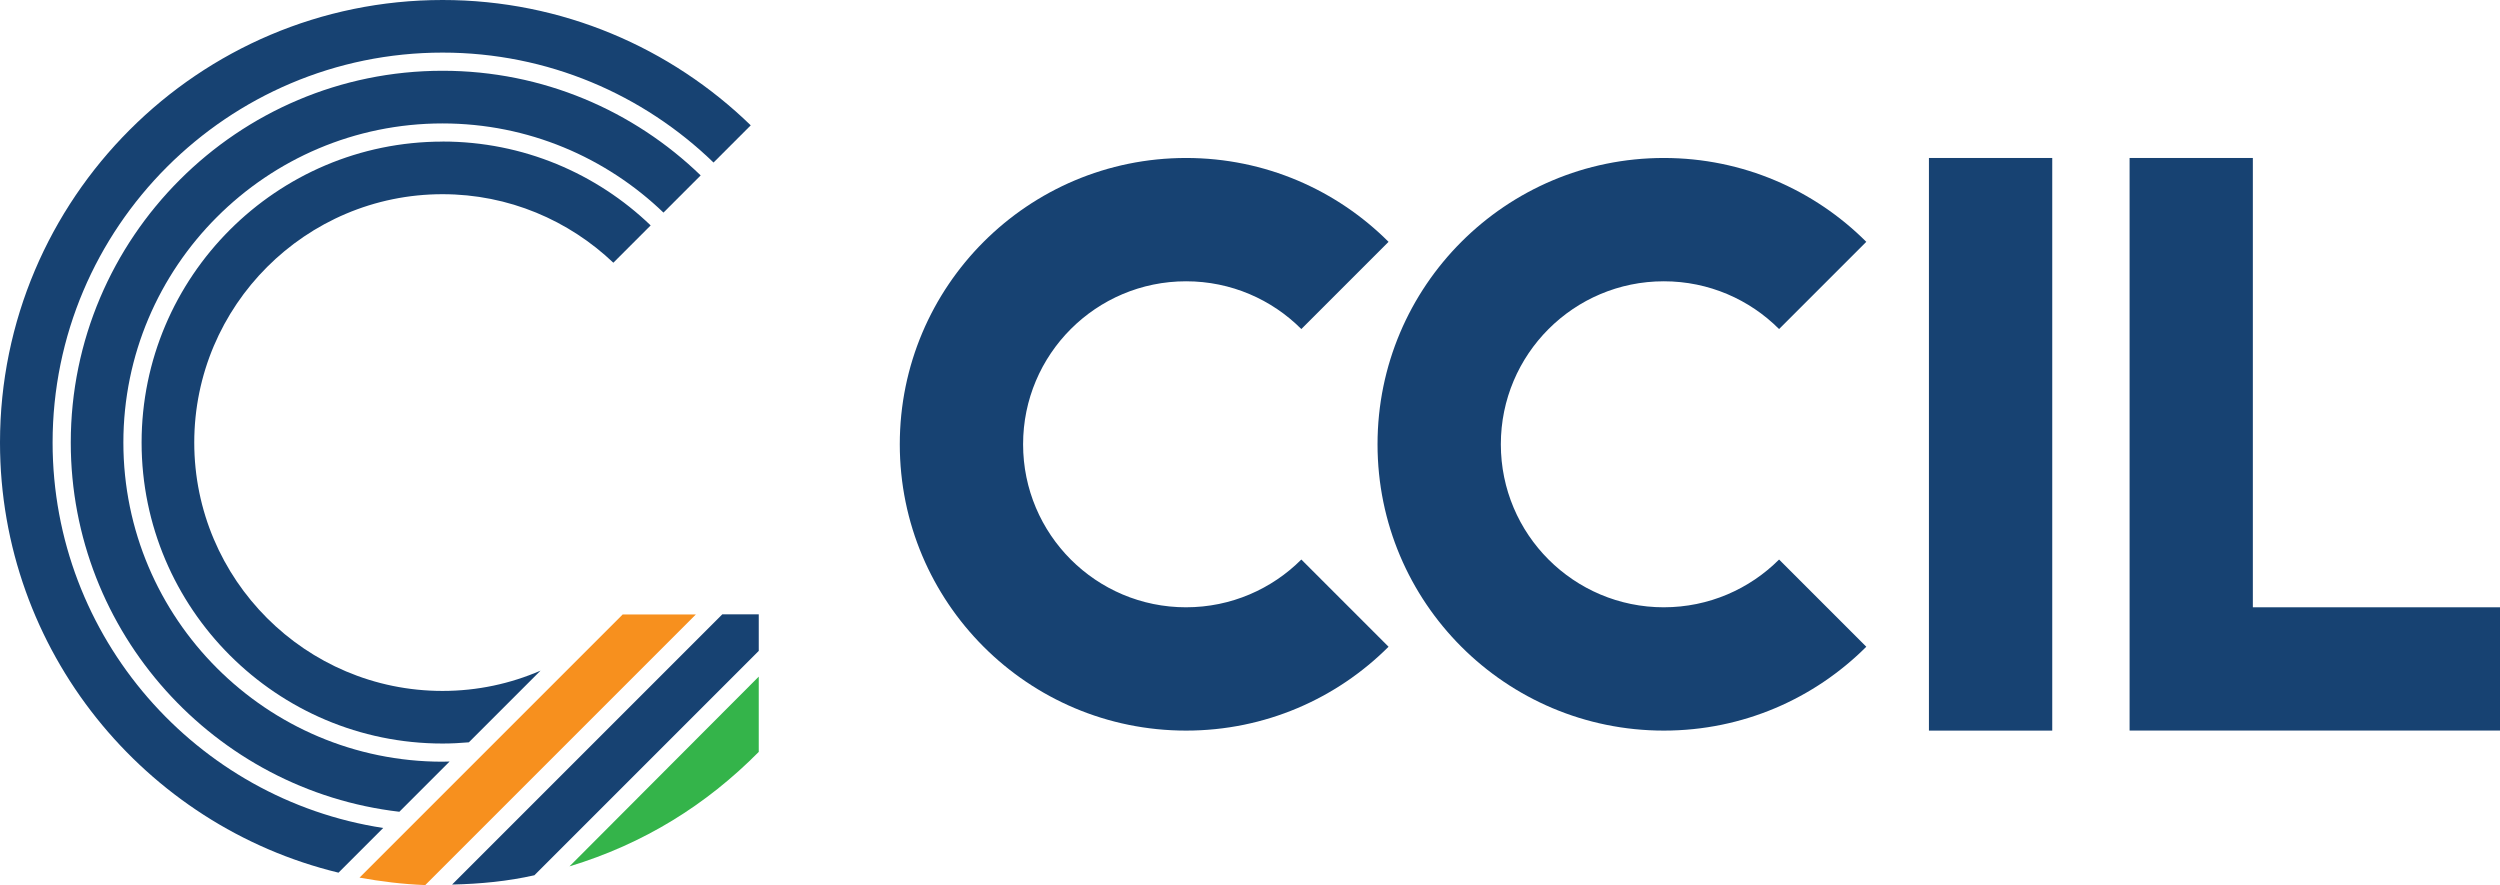
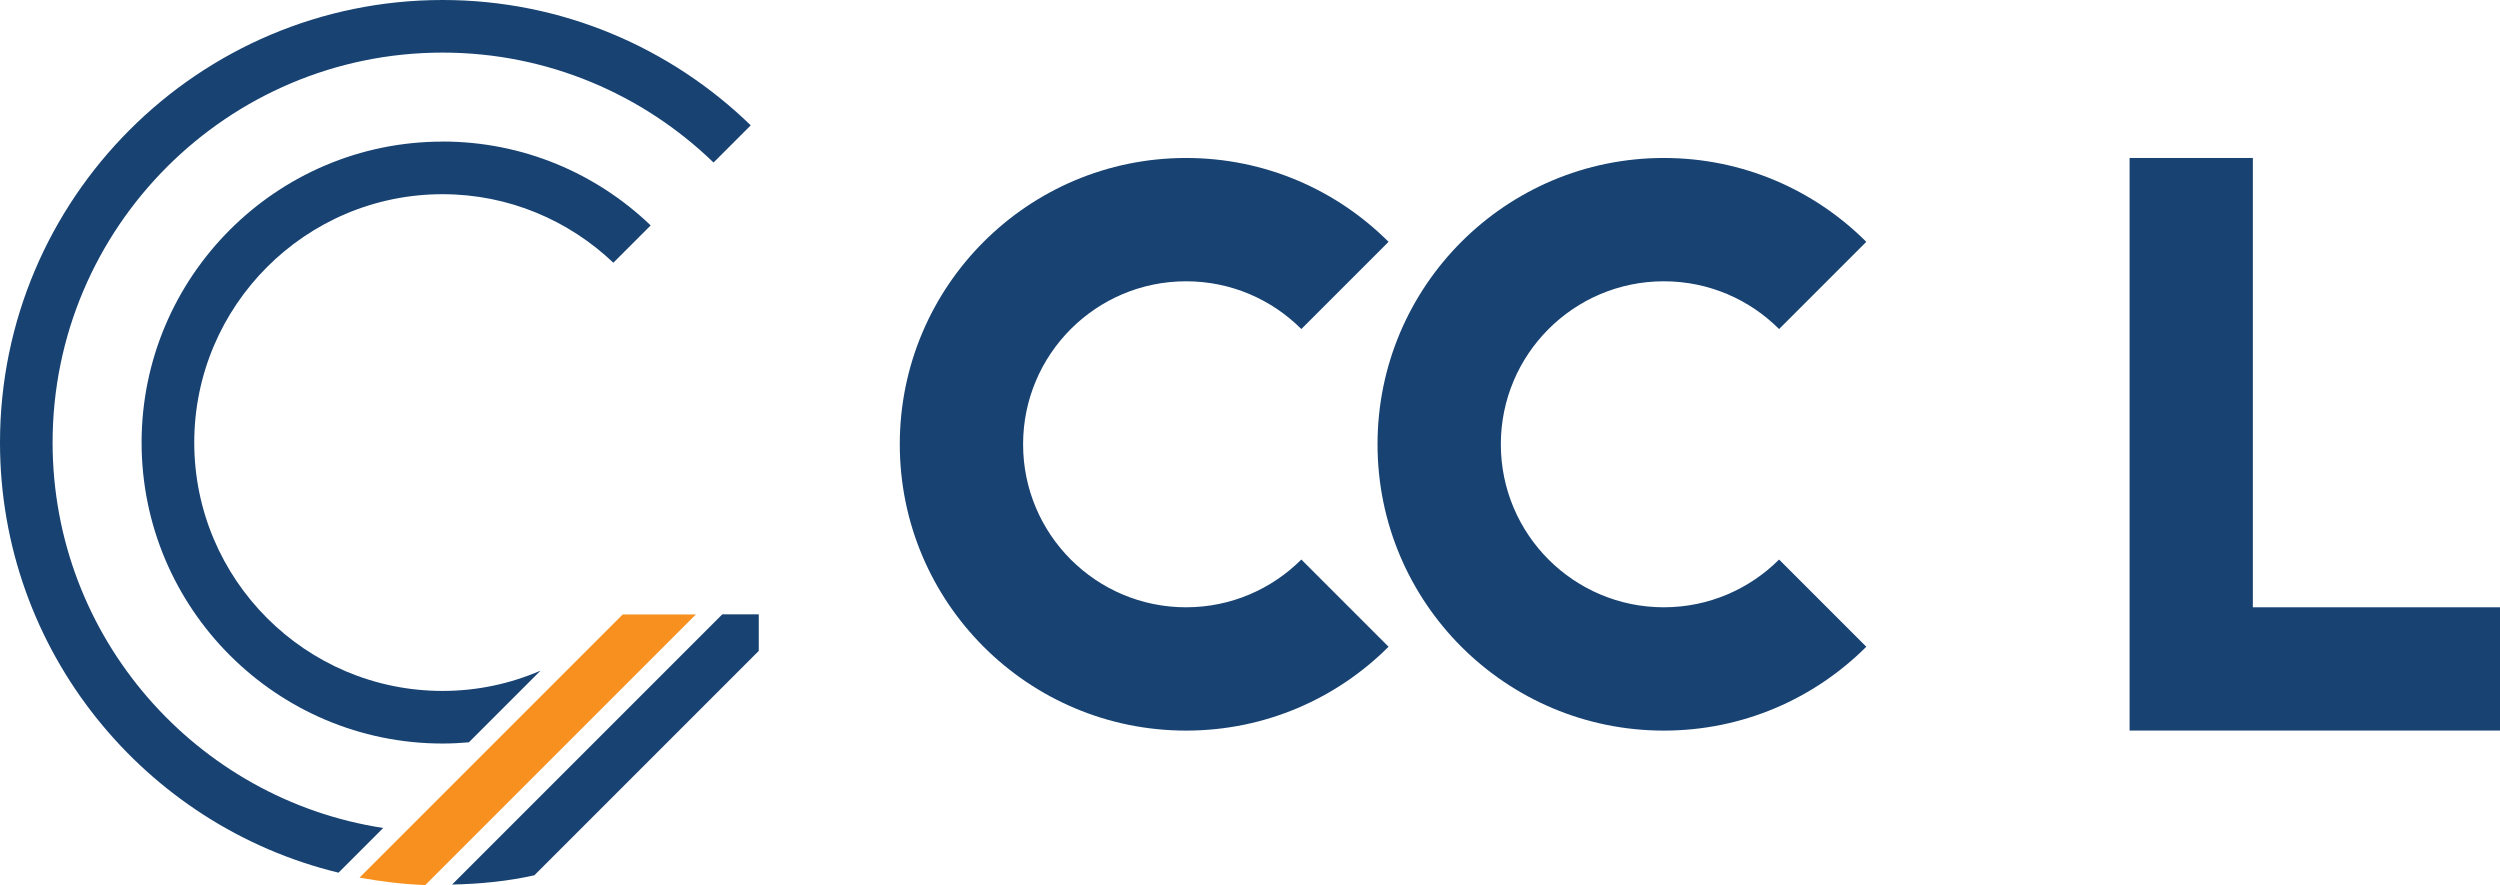
<svg xmlns="http://www.w3.org/2000/svg" id="Layer_1" data-name="Layer 1" viewBox="0 0 433.44 153.45">
  <defs>
    <style>
      .cls-1 {
        fill: #174272;
      }

      .cls-2 {
        fill: #f7901e;
      }

      .cls-3 {
        fill: #34b44a;
      }
    </style>
  </defs>
  <g>
-     <rect class="cls-1" x="334.43" y="27.39" width="21.38" height="99.28" />
    <polygon class="cls-1" points="390.59 105.29 390.59 27.39 369.22 27.39 369.22 105.29 369.22 126.66 390.59 126.66 433.44 126.66 433.44 105.29 390.59 105.29" />
    <path class="cls-1" d="M205.64,105.29c-15.61,0-28.26-12.65-28.26-28.26s12.65-28.26,28.26-28.26c7.8,0,14.87,3.16,19.98,8.28l15.12-15.12c-8.98-8.98-21.39-14.54-35.1-14.54-27.41,0-49.64,22.22-49.64,49.64s22.22,49.64,49.64,49.64c13.71,0,26.12-5.56,35.1-14.54l-15.12-15.12c-5.11,5.11-12.18,8.28-19.98,8.28Z" />
    <path class="cls-1" d="M288.47,105.29c-15.61,0-28.26-12.65-28.26-28.26s12.65-28.26,28.26-28.26c7.8,0,14.87,3.16,19.98,8.28l15.12-15.12c-8.98-8.98-21.39-14.54-35.1-14.54-27.41,0-49.64,22.22-49.64,49.64s22.22,49.64,49.64,49.64c13.71,0,26.12-5.56,35.1-14.54l-15.12-15.12c-5.11,5.11-12.18,8.28-19.98,8.28Z" />
  </g>
  <g>
    <g>
      <path class="cls-1" d="M66.43,143.55c-32.41-4.97-57.31-33.04-57.31-66.82C9.12,39.45,39.45,9.12,76.73,9.12c18.24,0,34.81,7.28,46.98,19.06l6.45-6.45C116.33,8.3,97.48,0,76.73,0,34.42,0,0,34.42,0,76.73c0,36.09,25.06,66.43,58.69,74.57l7.74-7.74Z" />
      <path class="cls-1" d="M76.73,24.55c-28.77,0-52.18,23.41-52.18,52.18s23.41,52.18,52.18,52.18c1.54,0,3.06-.08,4.56-.21l12.43-12.43c-5.21,2.26-10.95,3.52-16.99,3.52-23.74,0-43.05-19.32-43.05-43.06s19.31-43.06,43.05-43.06c11.47,0,21.89,4.54,29.61,11.88l6.47-6.47c-9.38-9-22.09-14.54-36.08-14.54Z" />
-       <path class="cls-1" d="M121.48,30.41c-11.6-11.22-27.38-18.14-44.75-18.14C41.19,12.27,12.27,41.19,12.27,76.73c0,33.01,24.95,60.29,56.97,64.01l8.71-8.71c-.41,0-.82.03-1.23.03-30.51,0-55.33-24.82-55.33-55.33s24.82-55.33,55.33-55.33c14.86,0,28.36,5.9,38.31,15.46l6.45-6.45Z" />
    </g>
    <g>
      <path class="cls-2" d="M107.97,106.52l-45.64,45.64c3.7.67,7.49,1.14,11.4,1.29l46.92-46.92h-12.68Z" />
      <path class="cls-1" d="M125.22,106.52l-46.84,46.84c4.94-.11,9.66-.57,14.27-1.61l38.9-38.9v-6.34s-6.32,0-6.32,0Z" />
-       <path class="cls-3" d="M131.55,130.35v-13.04s-32.82,32.9-32.82,32.9c12.89-3.91,23.72-10.66,32.82-19.85Z" />
    </g>
  </g>
</svg>